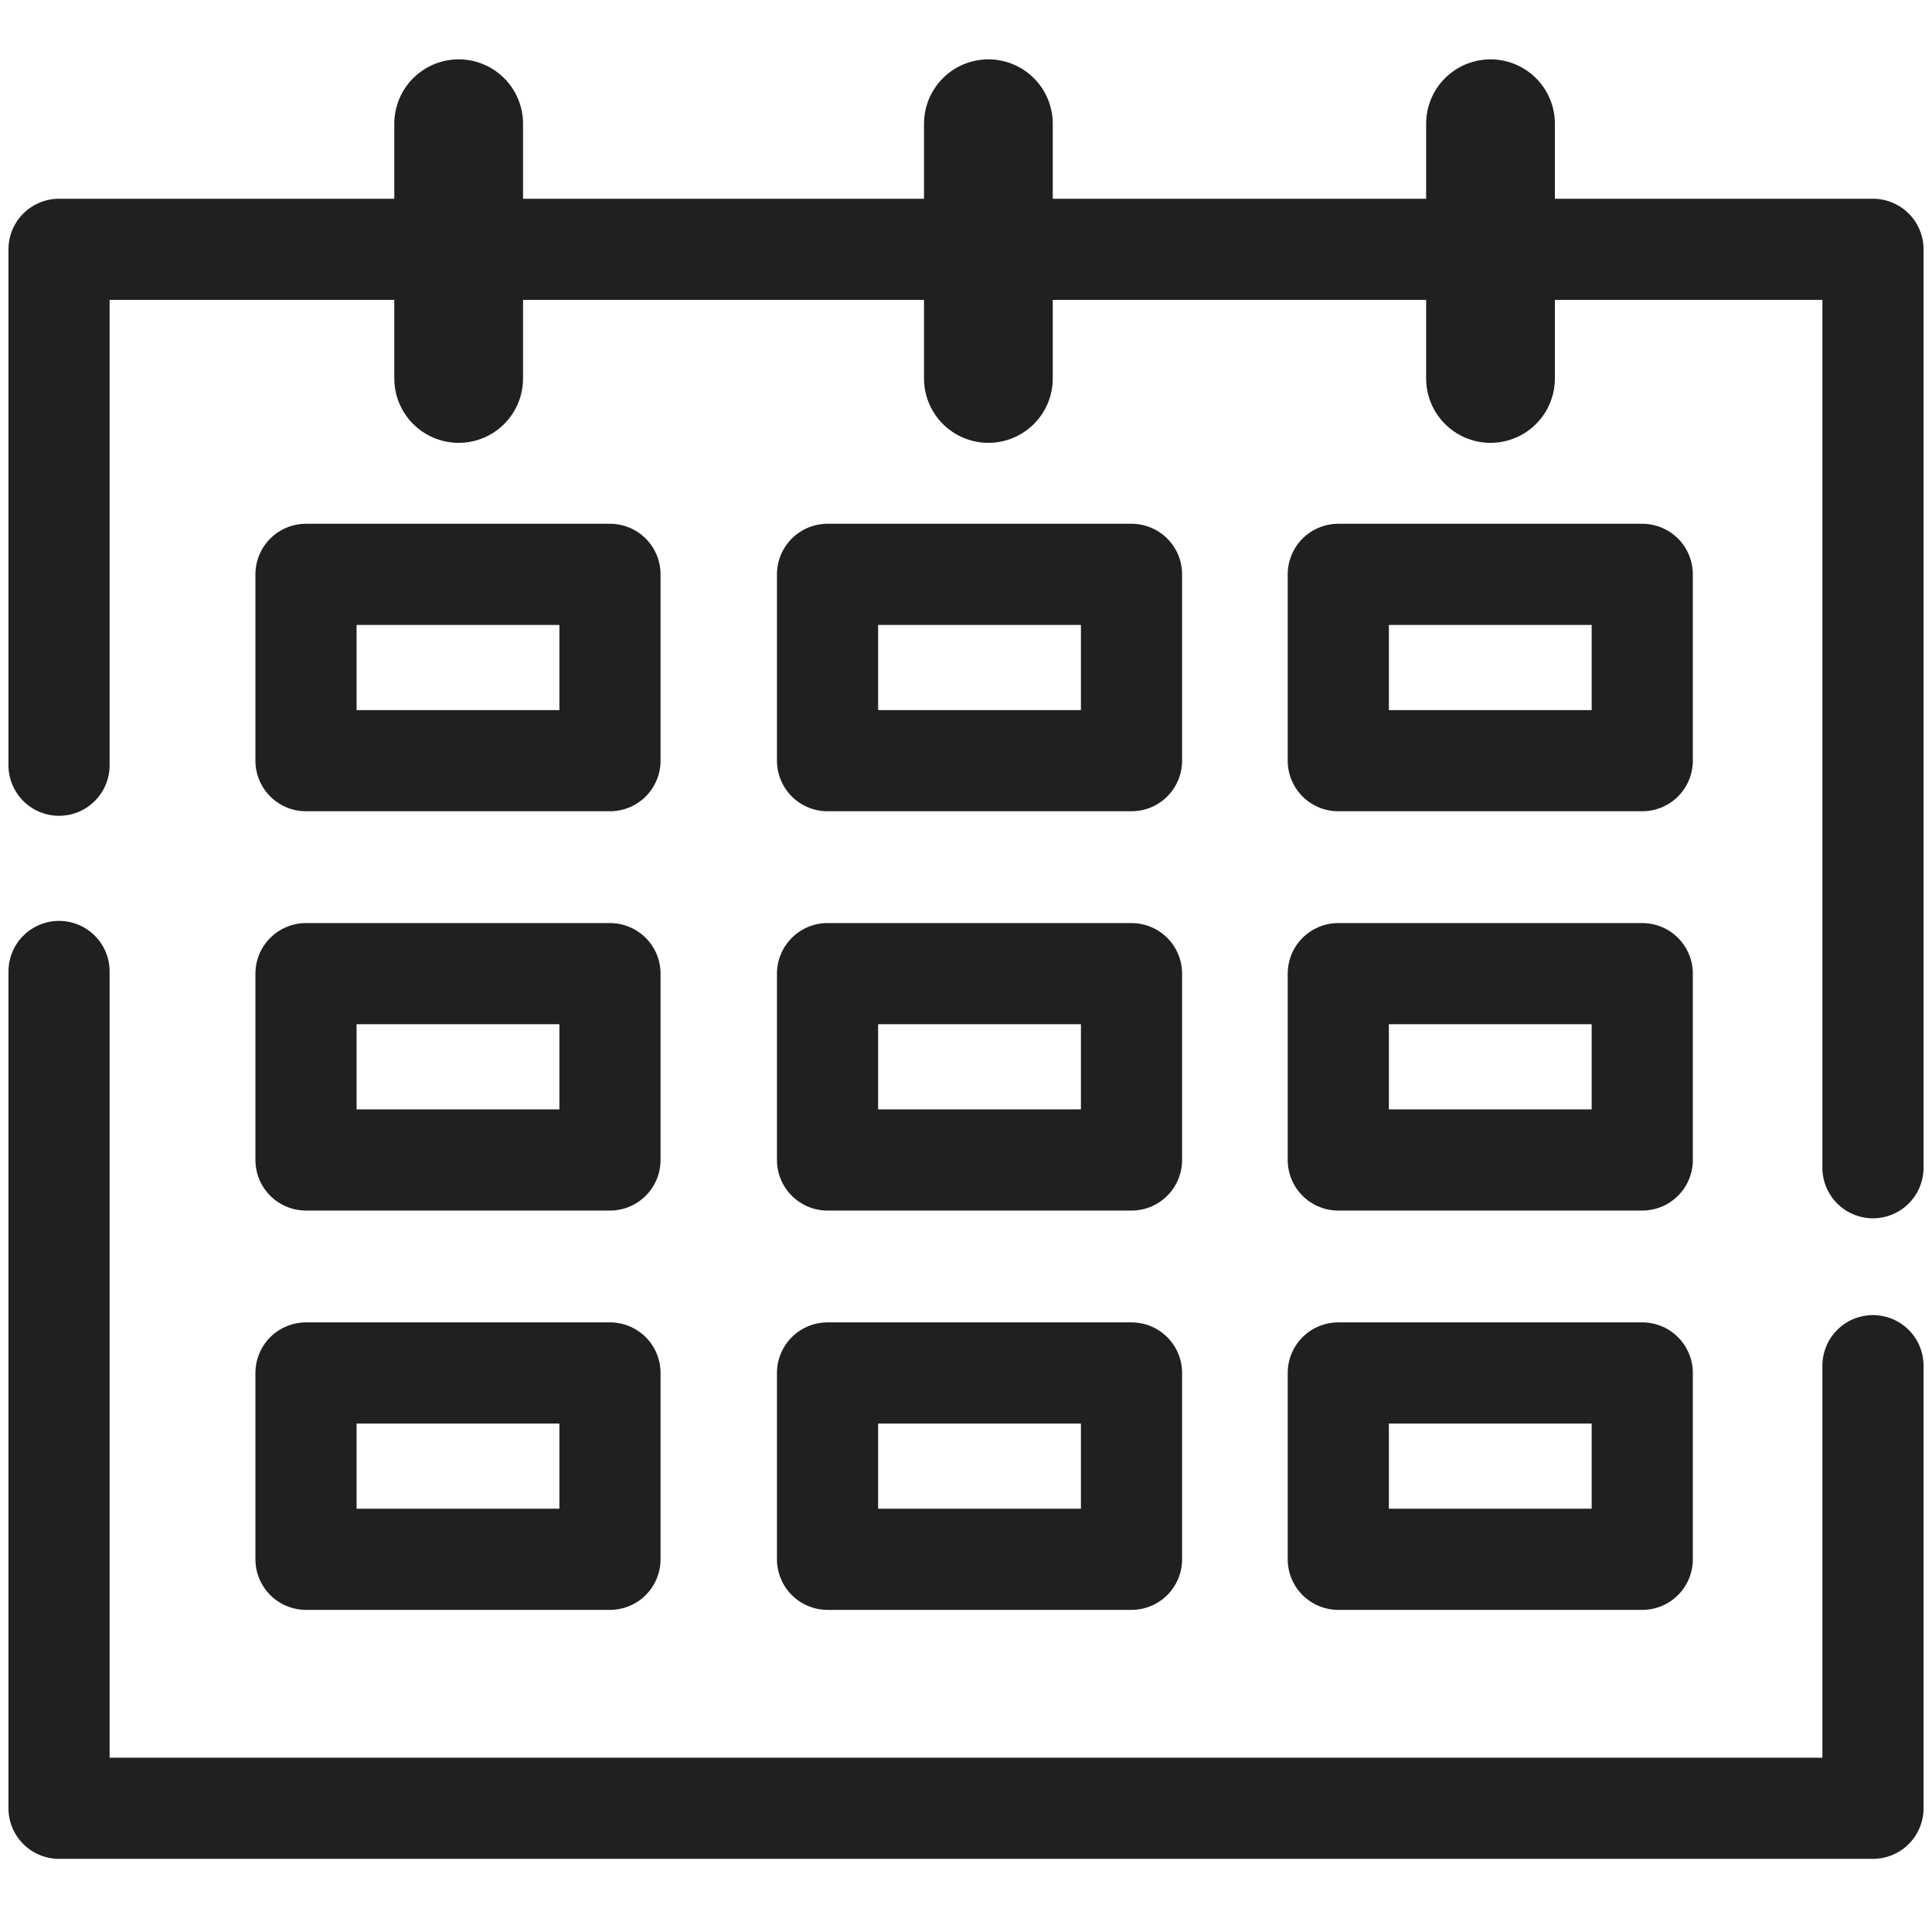
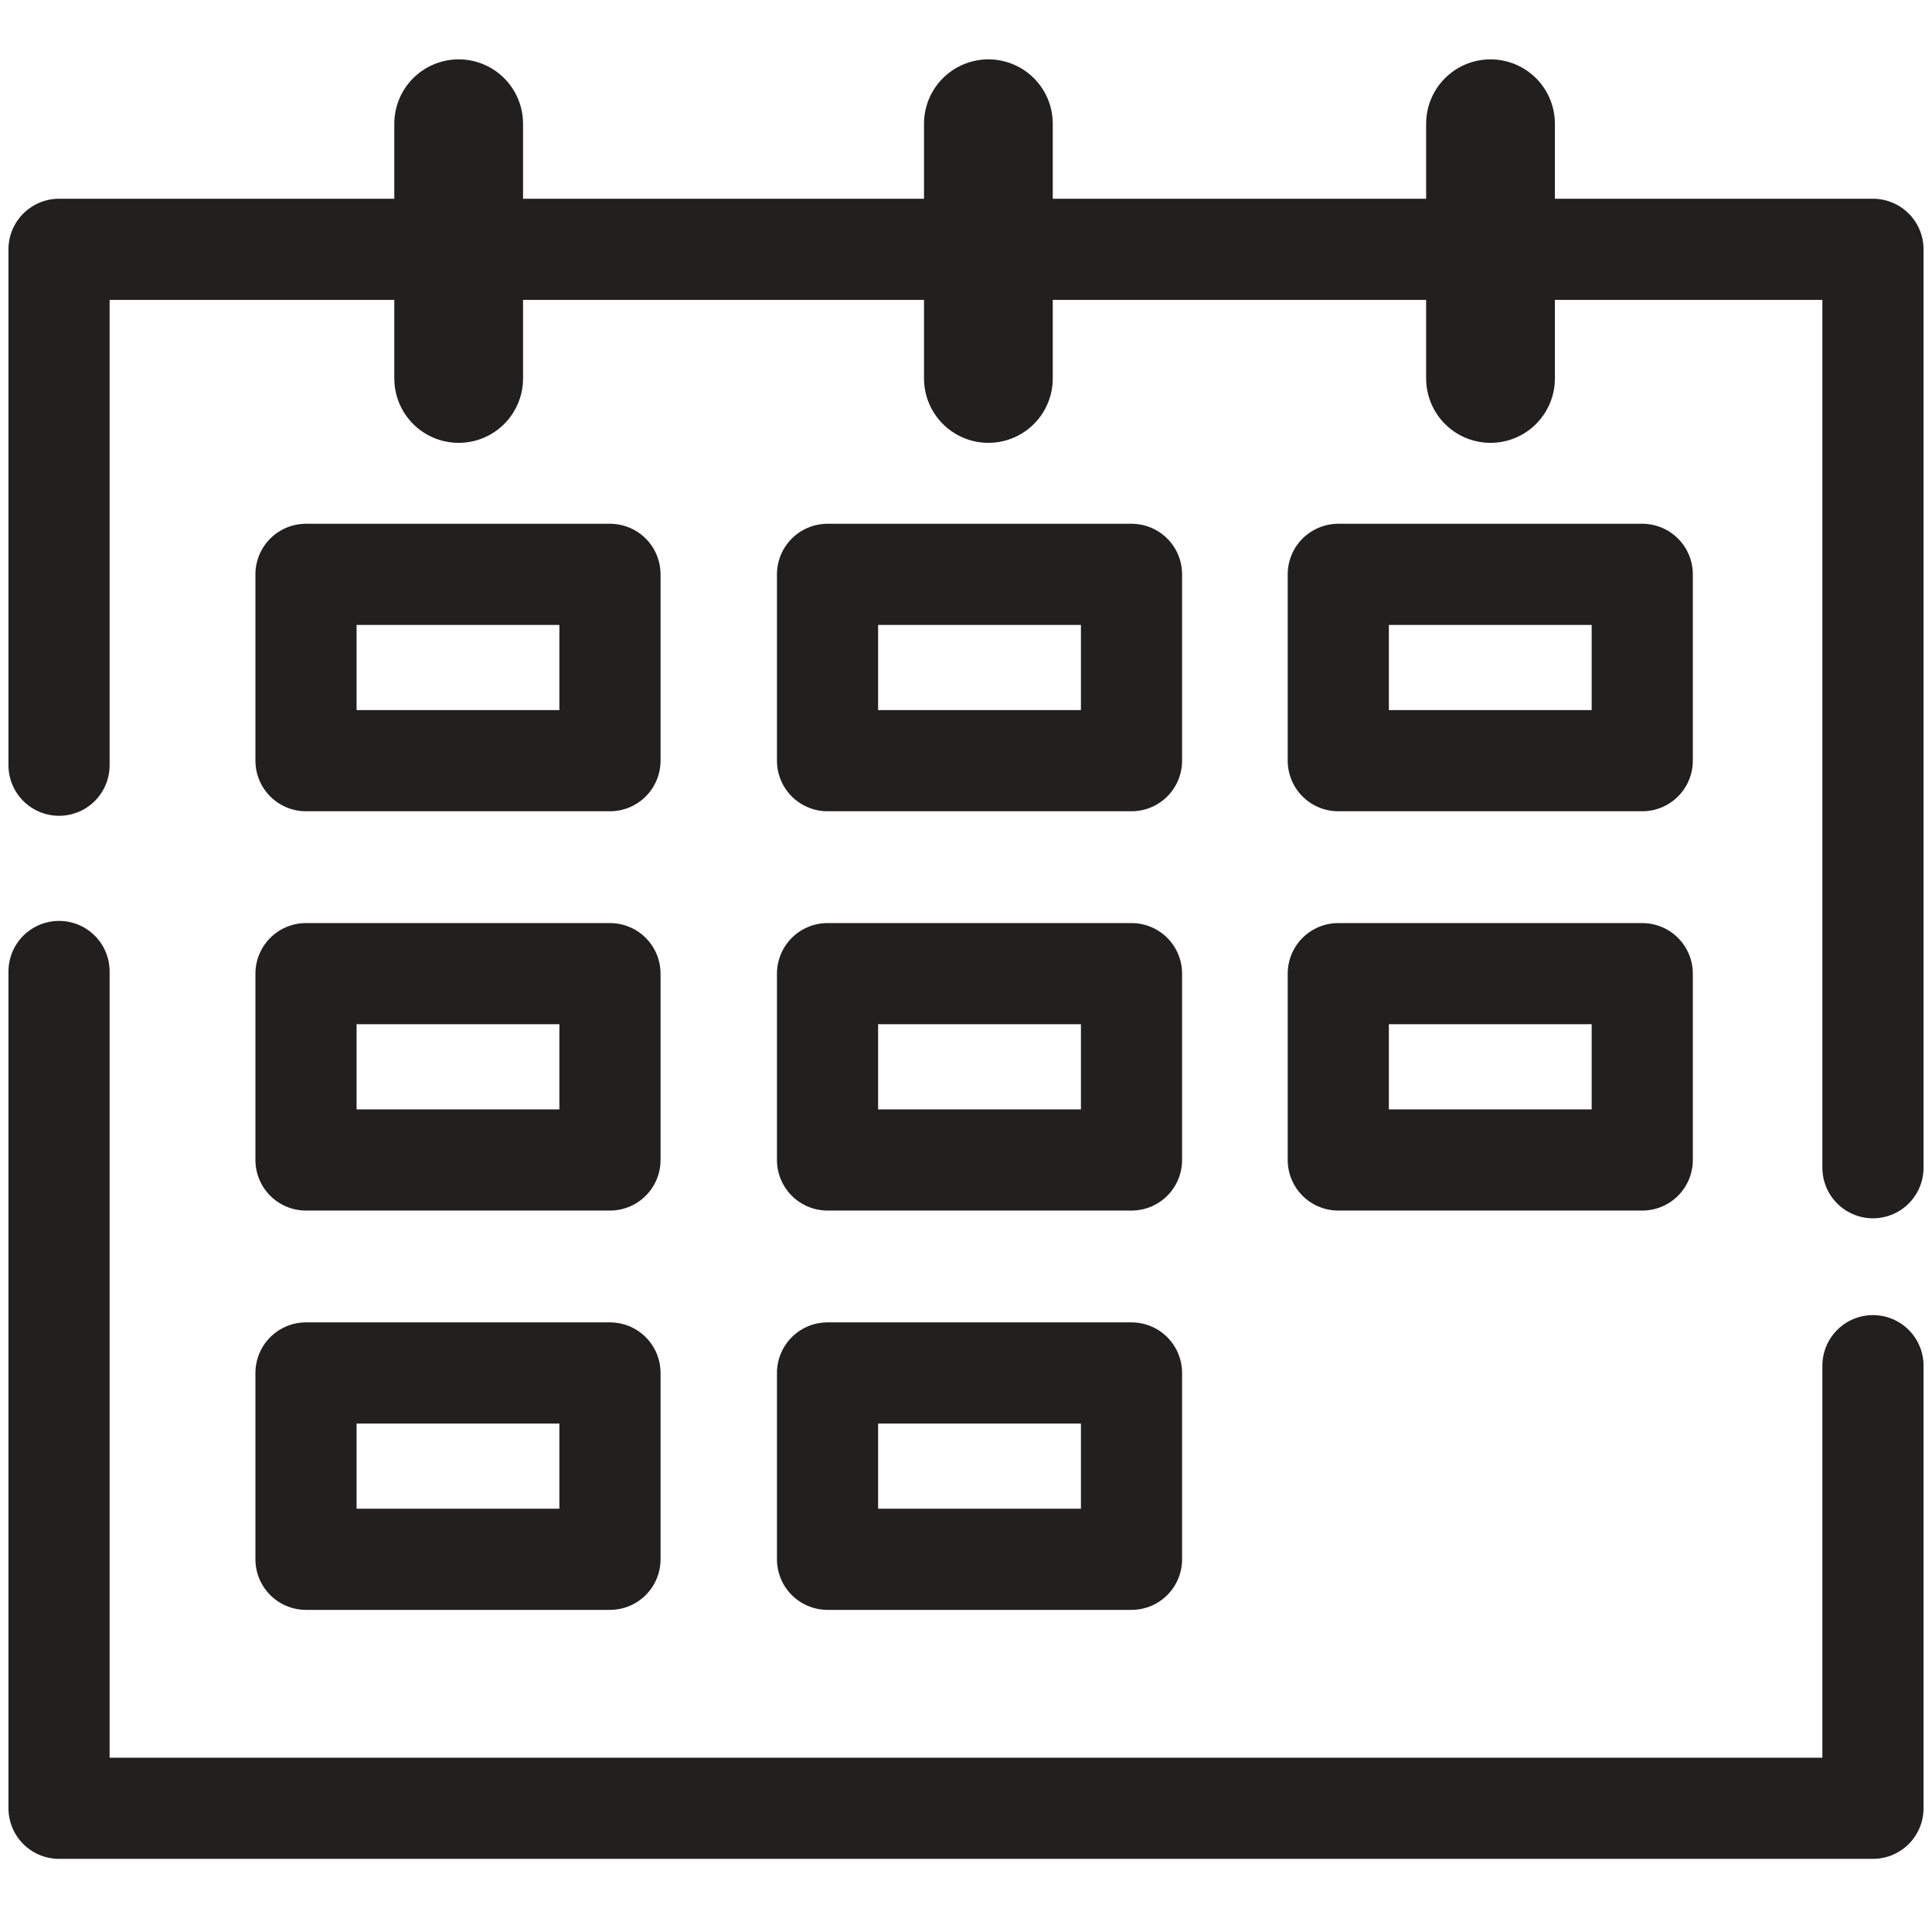
<svg xmlns="http://www.w3.org/2000/svg" version="1.1" x="0px" y="0px" viewBox="0 0 1500 1500" style="enable-background:new 0 0 1500 1500;" xml:space="preserve">
  <style type="text/css">
	.st0{display:none;}
	.st1{display:inline;}
	.st2{fill:none;stroke:#221F1F;stroke-width:79.102;stroke-linejoin:round;stroke-miterlimit:10;}
	.st3{fill:none;stroke:#221F1F;stroke-width:78.539;stroke-linecap:round;stroke-linejoin:round;stroke-miterlimit:10;}
	.st4{fill:none;stroke:#221F1F;stroke-width:78.539;stroke-linejoin:round;stroke-miterlimit:10;}
	.st5{fill:none;stroke:#221F1F;stroke-width:99.959;stroke-linecap:round;stroke-linejoin:round;stroke-miterlimit:10;}
	.st6{fill:none;stroke:#221F1F;stroke-width:54.642;stroke-linecap:round;stroke-linejoin:round;stroke-miterlimit:10;}
	.st7{fill:none;stroke:#221F1F;stroke-width:2.141;stroke-linecap:round;stroke-linejoin:round;stroke-miterlimit:10;}
</style>
  <g id="Layer_1" class="st0">
    <g class="st1">
      <rect x="44.71" y="234" class="st2" width="1407.26" height="1031.99" />
-       <polyline class="st2" points="44.71,234 767.05,898.64 1451.97,234   " />
      <line class="st2" x1="44.71" y1="1266" x2="580.08" y2="701.05" />
      <line class="st2" x1="1455.29" y1="1255.54" x2="947.2" y2="701.05" />
    </g>
  </g>
  <g id="Layer_2">
    <g>
      <polyline class="st3" points="1454.16,1060.31 1454.16,1403.94 45.84,1403.94 45.84,754.25   " />
      <polyline class="st3" points="45.84,594.11 45.84,193.57 1454.16,193.57 1454.16,906.62   " />
      <rect x="237.58" y="445.92" class="st4" width="236" height="144.67" />
      <rect x="642.5" y="445.92" class="st4" width="236" height="144.67" />
      <rect x="1039.04" y="445.92" class="st4" width="236" height="144.67" />
      <rect x="237.58" y="755.94" class="st4" width="236" height="144.67" />
      <rect x="642.5" y="755.94" class="st4" width="236" height="144.67" />
      <rect x="1039.04" y="755.94" class="st4" width="236" height="144.67" />
      <rect x="237.58" y="1065.96" class="st4" width="236" height="144.67" />
      <rect x="642.5" y="1065.96" class="st4" width="236" height="144.67" />
-       <rect x="1039.04" y="1065.96" class="st4" width="236" height="144.67" />
      <line class="st5" x1="356.11" y1="293.84" x2="356.11" y2="96.06" />
      <line class="st5" x1="767.38" y1="293.84" x2="767.38" y2="96.06" />
      <line class="st5" x1="1157.23" y1="293.84" x2="1157.23" y2="96.06" />
    </g>
  </g>
  <g id="Layer_3" class="st0">
    <g class="st1">
      <path class="st6" d="M362.72,916.82c0,0,450.41-669.35,1096.75-730.75c0,0-217.33,571.64-1016.7,838.22L362.72,916.82z" />
      <path class="st6" d="M542.58,998.7c0,0,55.34,116.67-270.79,315.23c0,0,727.37-319.32,679.19-456.22c0,0-15.81-54.23-122.55-7.15" />
      <path class="st6" d="M371.81,890.62c0,0,26.48-178.49-331.27,151.07c0,0,440.93-609.87,557.39-528.11    c0,0,57.86,38.78-12.25,134.51" />
      <ellipse transform="matrix(0.805 -0.593 0.593 0.805 -27.515 755.882)" class="st6" cx="1136.25" cy="419.8" rx="64.96" ry="50.6" />
      <ellipse transform="matrix(0.805 -0.593 0.593 0.805 -137.058 678.222)" class="st6" cx="963.33" cy="547.63" rx="64.96" ry="50.6" />
      <ellipse transform="matrix(0.805 -0.593 0.593 0.805 -248.803 599.498)" class="st6" cx="787.68" cy="678.28" rx="64.96" ry="50.6" />
    </g>
  </g>
  <g id="Layer_4" class="st0">
    <g class="st1">
-       <path class="st7" d="M963.67,1332.85h-5.24v-14.74c0-2.65,2.15-4.81,4.81-4.81l0,0c2.65,0,4.81,2.15,4.81,4.81v10.37    C968.04,1330.89,966.08,1332.85,963.67,1332.85z" />
      <path class="st7" d="M968.04,1332.85h5c2.74,0,4.97-2.22,4.97-4.97l0,0c0-2.74-2.22-4.97-4.97-4.97h-0.04    c-2.74,0-4.97,2.22-4.97,4.97V1332.85z" />
      <path class="st7" d="M948.74,1333.41v5c0,2.74-2.22,4.97-4.97,4.97l0,0c-2.74,0-4.97-2.22-4.97-4.97v-0.04    c0-2.74,2.22-4.97,4.97-4.97H948.74z" />
      <path class="st7" d="M958.55,1342.54v4.86c0,2.68,2.18,4.86,4.86,4.86h0.21c2.68,0,4.86-2.18,4.86-4.86l0,0    c0-2.68-2.18-4.86-4.86-4.86H958.55z" />
      <path class="st7" d="M958.2,1323.19h-4.86c-2.68,0-4.86-2.18-4.86-4.86v-0.21c0-2.68,2.18-4.86,4.86-4.86l0,0    c2.68,0,4.86,2.18,4.86,4.86V1323.19z" />
      <path class="st7" d="M953.17,1332.85h5.24v14.74c0,2.65-2.15,4.81-4.81,4.81l0,0c-2.65,0-4.81-2.15-4.81-4.81v-10.37    C948.79,1334.81,950.75,1332.85,953.17,1332.85z" />
      <path class="st7" d="M958.28,1327.63v5.24h-14.74c-2.65,0-4.81-2.15-4.81-4.81v0c0-2.65,2.15-4.81,4.81-4.81h10.37    C956.33,1323.26,958.28,1325.21,958.28,1327.63z" />
      <path class="st7" d="M958.74,1338.14v-5.24h14.74c2.65,0,4.81,2.15,4.81,4.81l0,0c0,2.65-2.15,4.81-4.81,4.81h-10.37    C960.7,1342.52,958.74,1340.56,958.74,1338.14z" />
    </g>
  </g>
</svg>